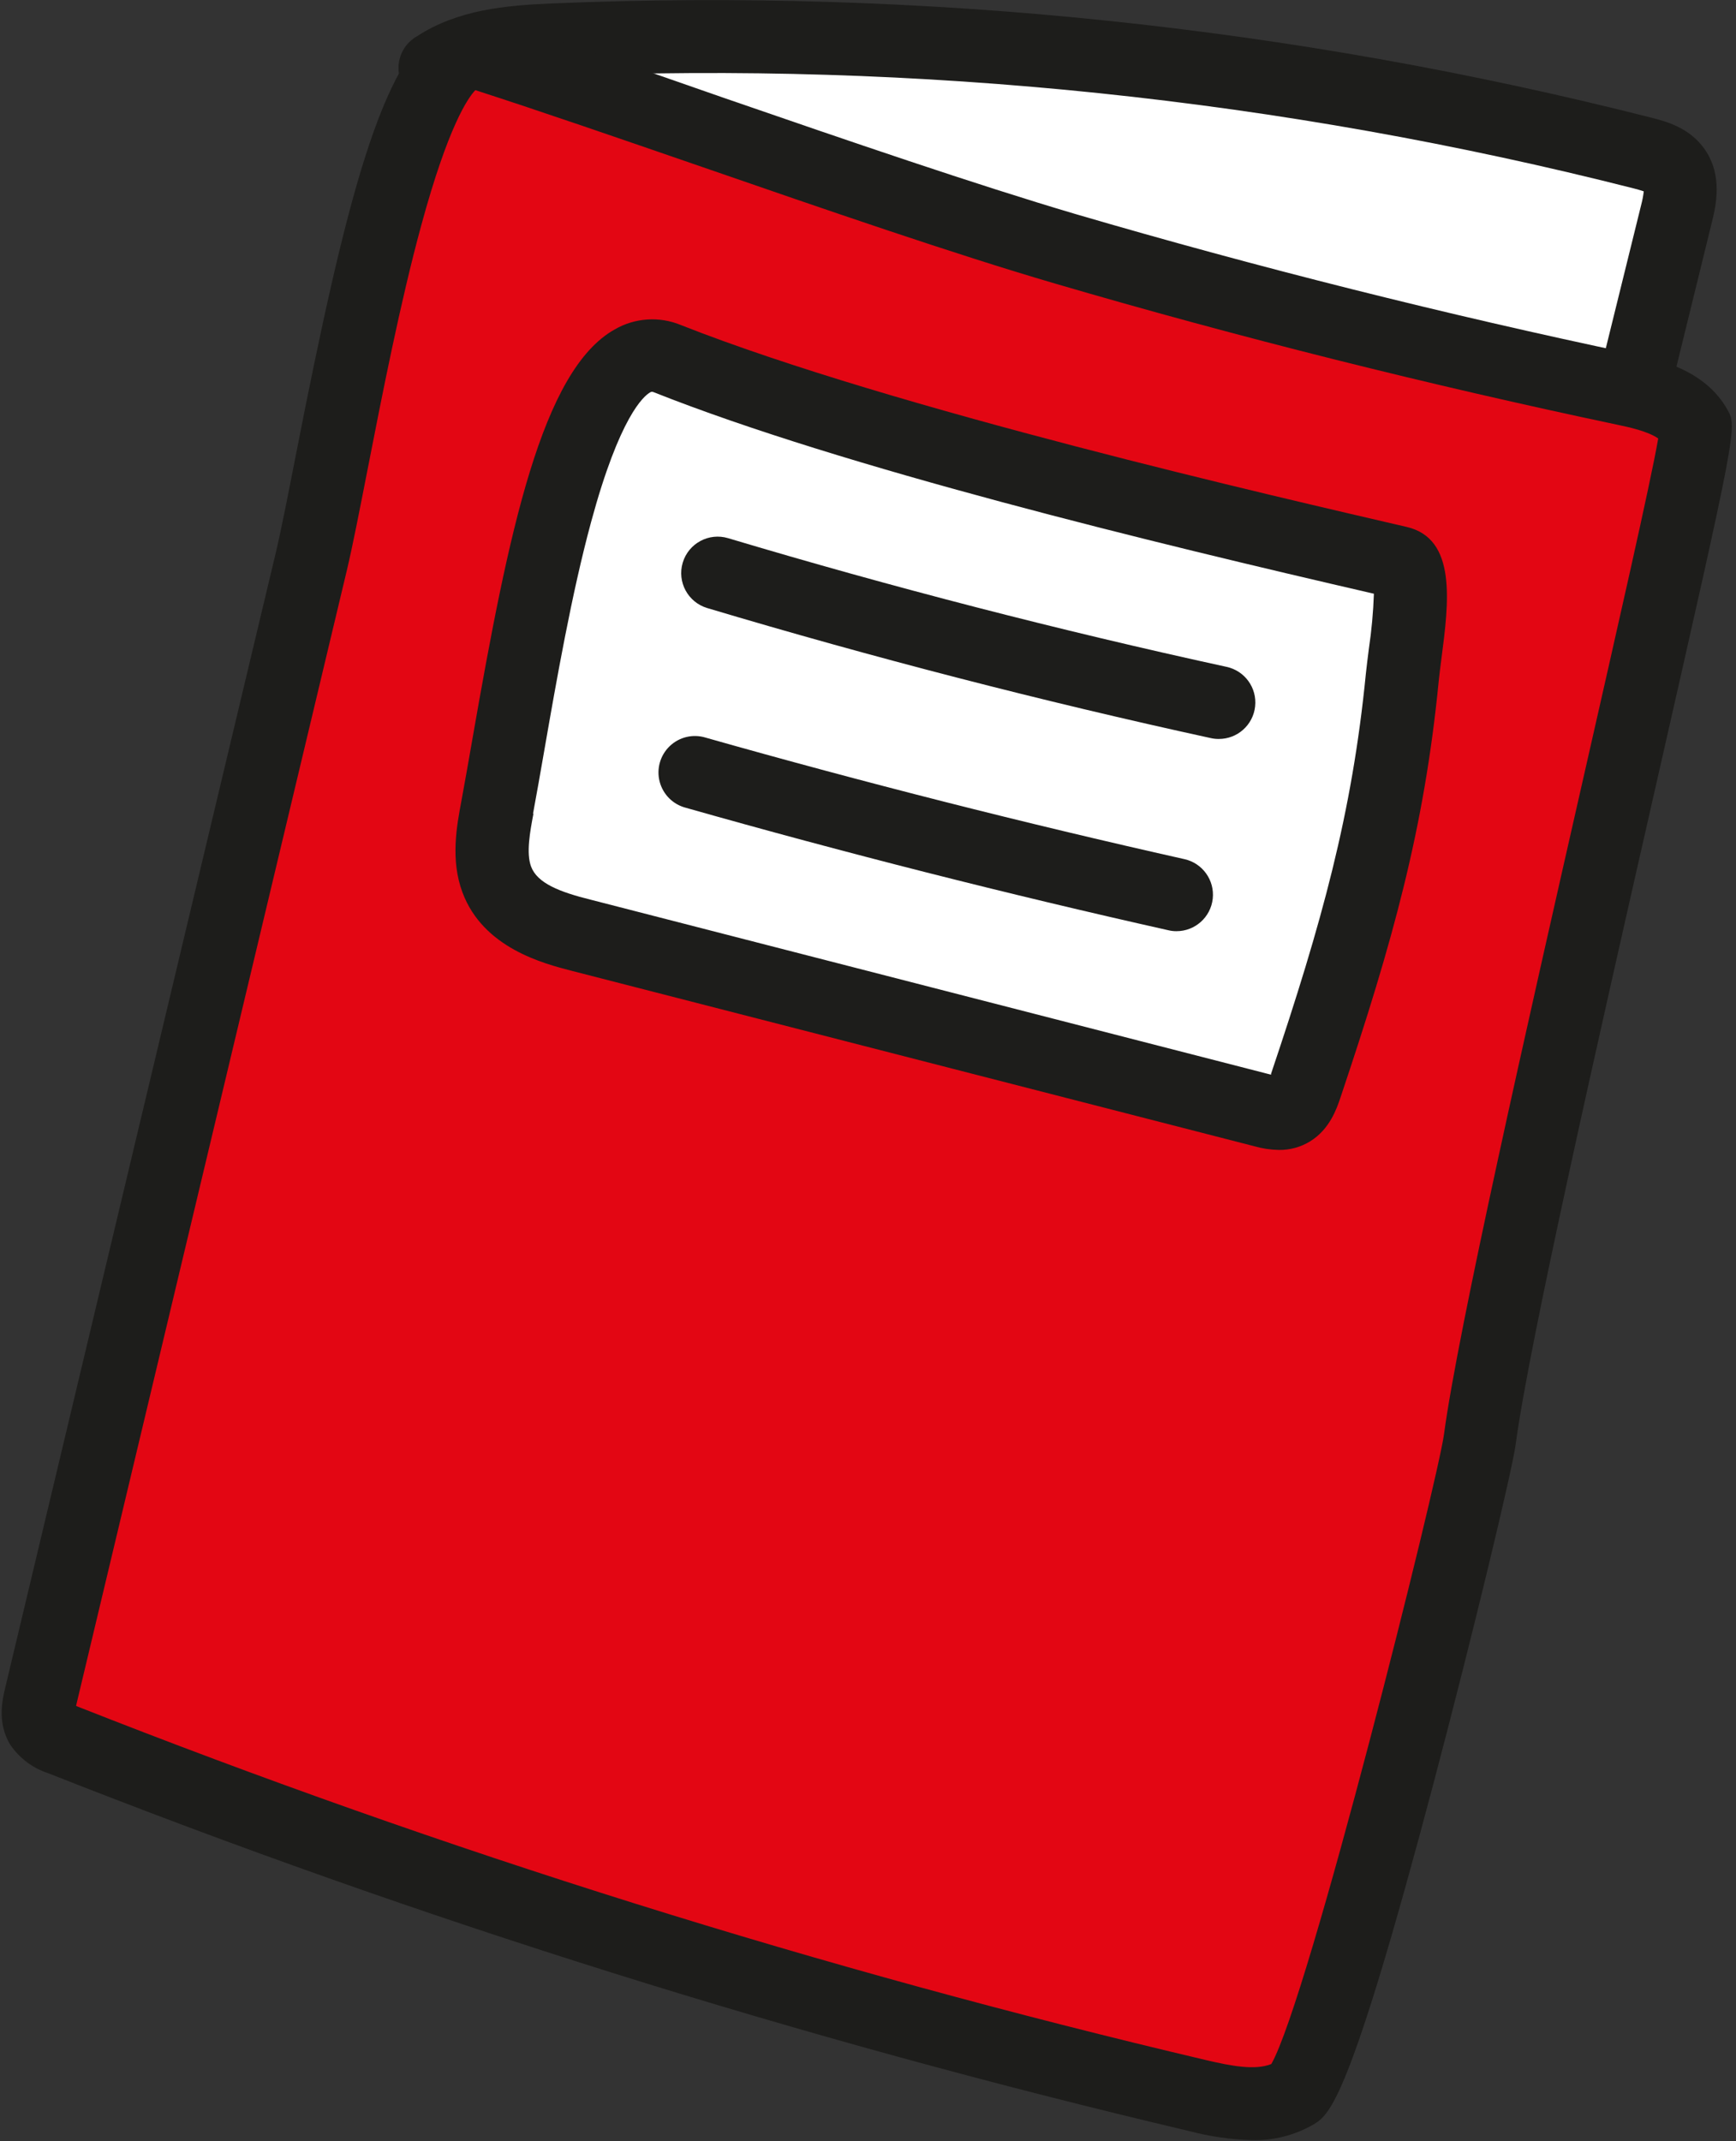
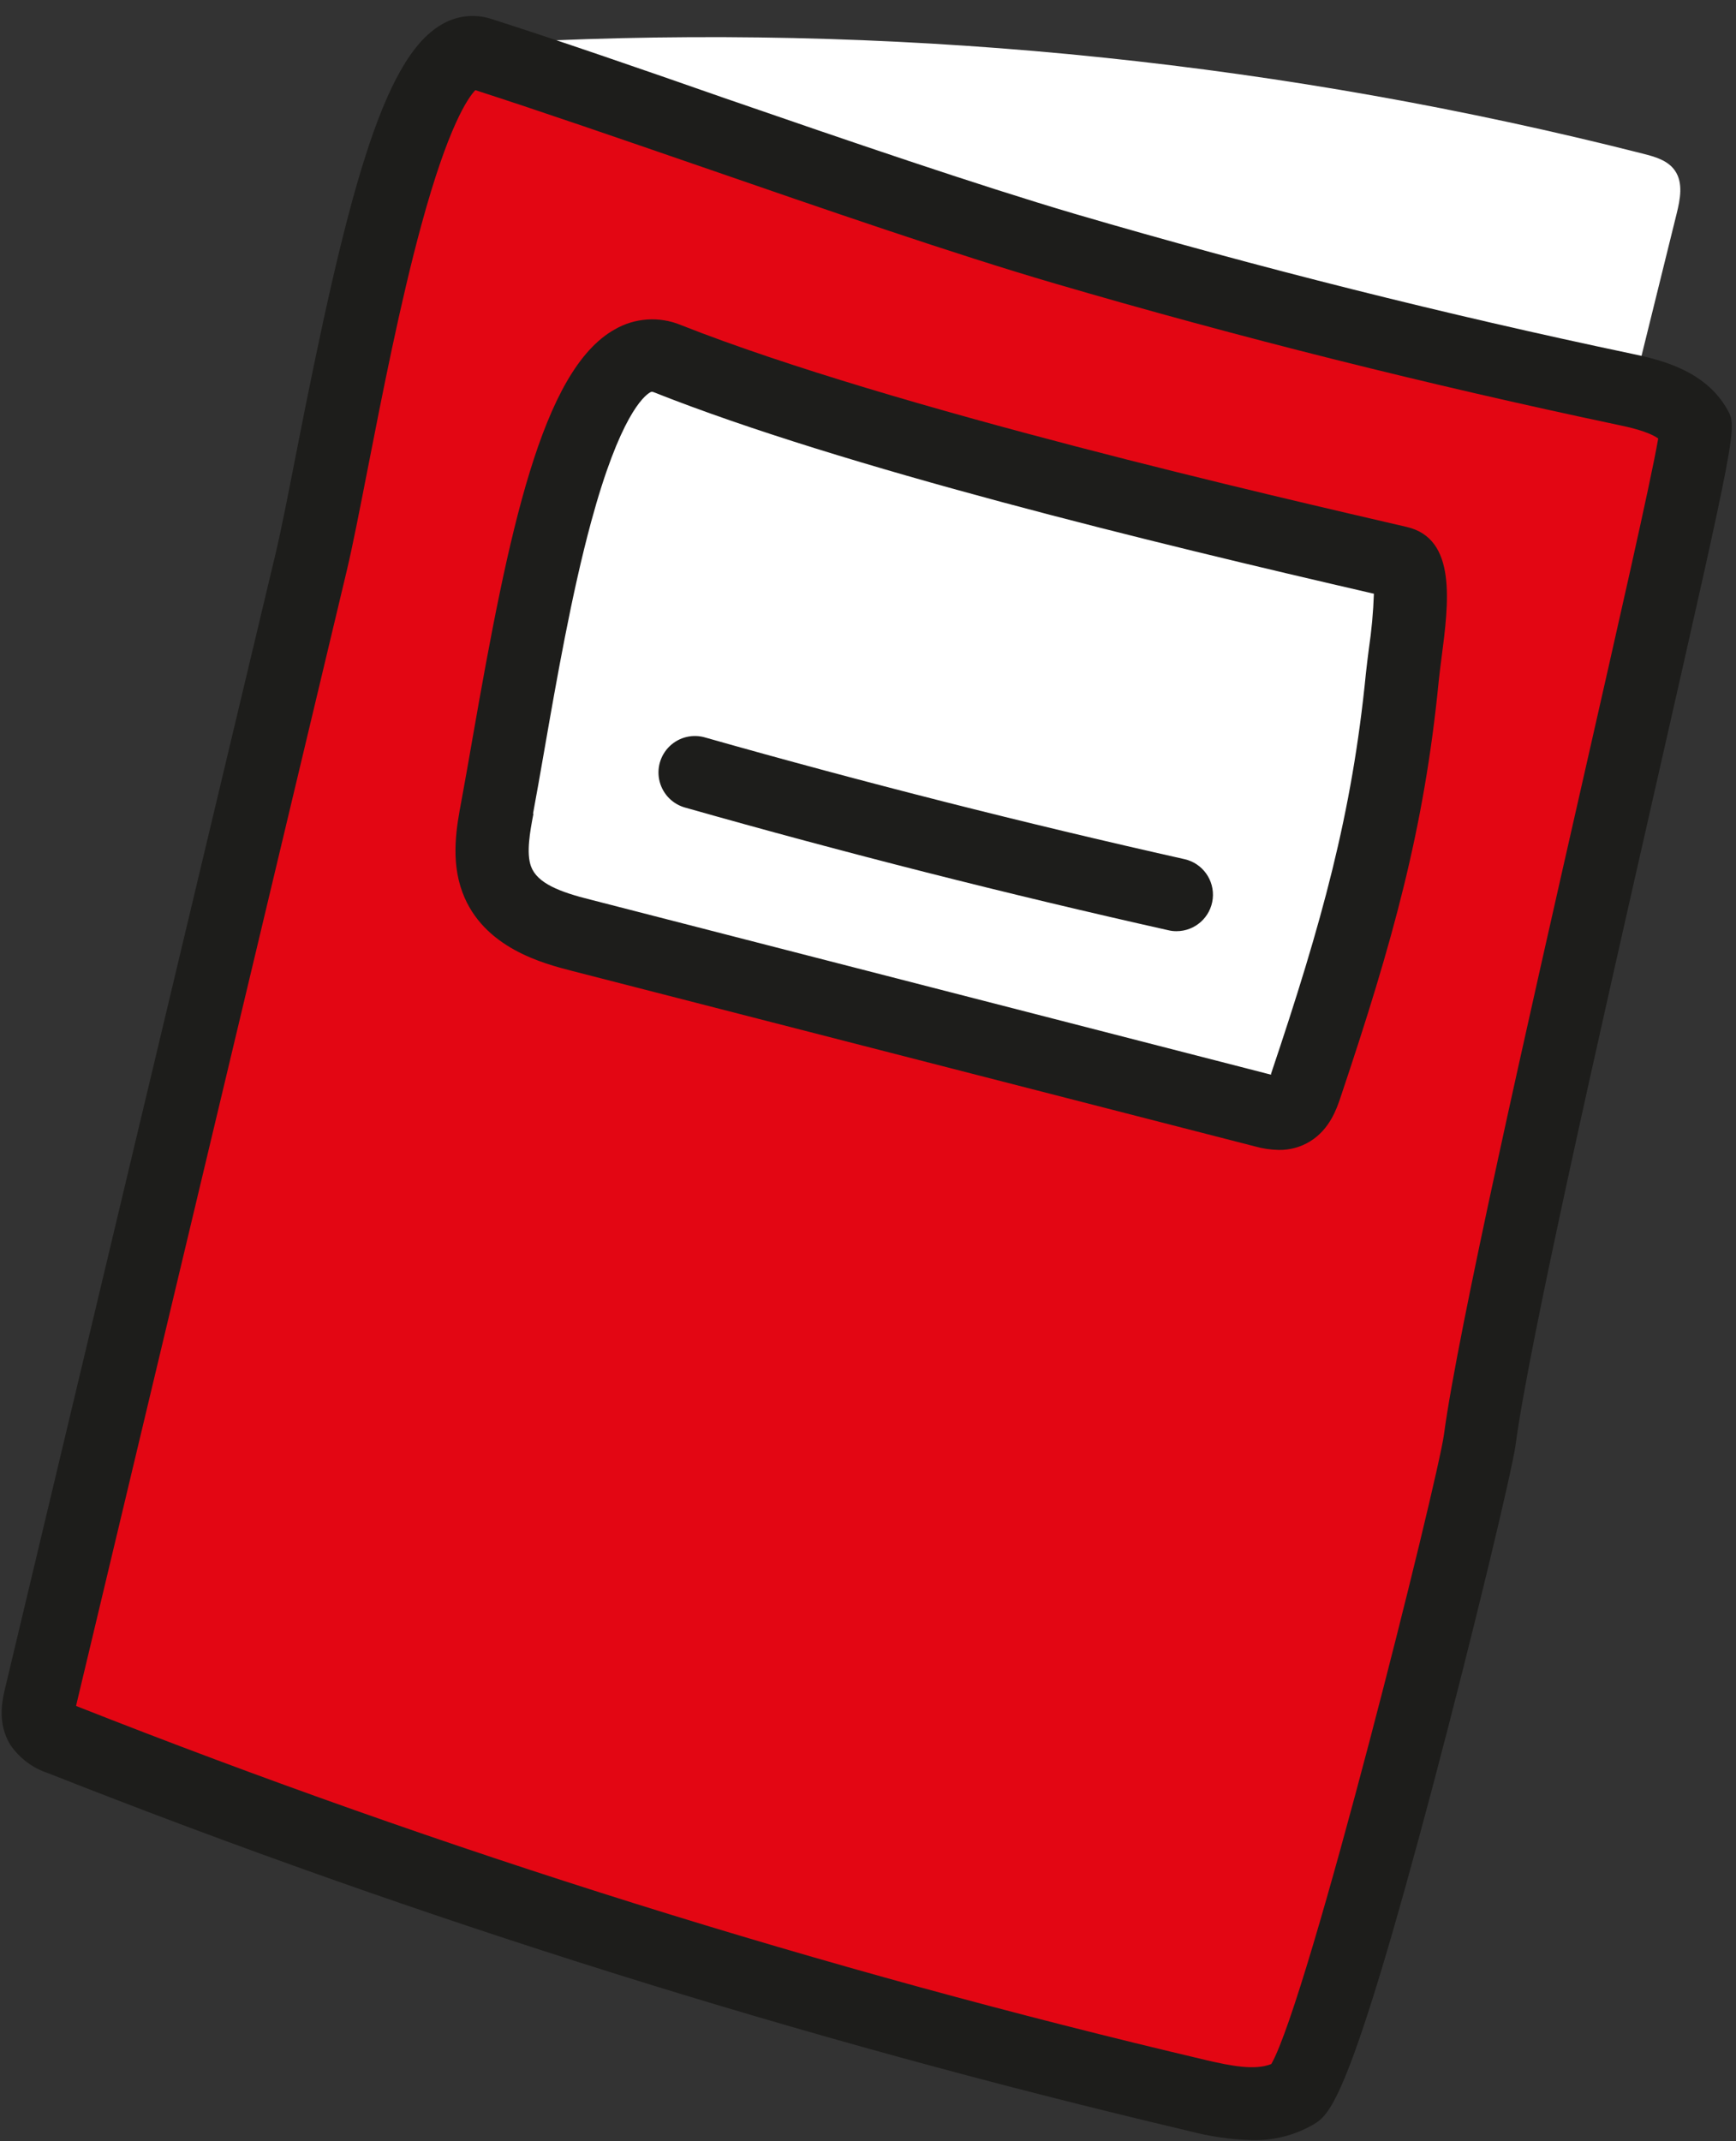
<svg xmlns="http://www.w3.org/2000/svg" width="262px" height="323px" viewBox="0 0 262 323" version="1.1">
  <rect x="0" y="0" width="262" height="323" fill="#333333" stroke="none" />
  <title>zeszyt</title>
  <desc>Created with Sketch.</desc>
  <g id="Page-1" stroke="none" stroke-width="1" fill="none" fill-rule="evenodd">
    <g id="DZI_makatka_120x80cm_FINAL" transform="translate(-2978, -2218)" fill-rule="nonzero">
      <g id="zeszyt" transform="translate(2978.251, 2218.017)">
        <path d="M65.679,10.073 C70.759,6.733 77.149,6.283 83.229,6.073 C138.587,3.785 193.984,9.541 247.689,23.163 C249.499,23.623 251.469,24.163 252.539,25.733 C253.809,27.573 253.329,30.053 252.789,32.223 L241.859,76.463" id="Path" fill="#FFFFFF" />
-         <path d="M241.859,81.943 C240.17,81.942 238.575,81.166 237.533,79.837 C236.491,78.508 236.117,76.773 236.519,75.133 L247.449,30.853 C247.623,30.196 247.75,29.528 247.829,28.853 C247.339,28.673 246.619,28.493 246.339,28.413 C193.154,14.903 138.286,9.204 83.459,11.493 C77.849,11.723 72.459,12.143 68.699,14.633 C67.059,15.868 64.868,16.087 63.016,15.201 C61.164,14.314 59.96,12.47 59.893,10.418 C59.827,8.366 60.909,6.448 62.699,5.443 C68.839,1.443 76.109,0.793 83.039,0.503 C138.916,-1.833 194.836,3.978 249.039,17.753 C251.039,18.263 254.749,19.203 257.039,22.523 C259.829,26.523 258.669,31.213 258.119,33.463 L247.249,77.763 C246.638,80.237 244.407,81.967 241.859,81.943 L241.859,81.943 Z" id="Path" fill="#1D1D1B" />
        <path d="M5.879,255.953 C5.529,257.423 5.199,259.073 5.989,260.363 C6.76,261.362 7.833,262.085 9.049,262.423 C64.842,284.452 122.159,302.405 180.549,316.143 C185.399,317.283 190.829,318.313 195.089,315.733 C200.529,312.433 222.239,223.373 223.089,217.063 C226.709,189.893 256.749,66.303 255.679,64.383 C253.679,60.703 249.019,59.513 244.899,58.653 C216.492,52.653 188.346,45.586 160.459,37.453 C134.949,29.993 97.249,16.043 72.189,8.033 C60.069,4.153 51.049,66.523 46.709,84.713 C39.619,114.433 36.939,125.713 29.849,155.433 C21.849,188.933 13.859,222.44 5.879,255.953 Z" id="Path" fill="#E30613" />
        <path d="M188.689,322.843 C185.514,322.759 182.36,322.306 179.289,321.493 C120.642,307.672 63.071,289.625 7.029,267.493 C4.681,266.735 2.656,265.21 1.279,263.163 C-0.721,259.863 0.119,256.333 0.529,254.633 L41.349,83.463 C42.179,79.983 43.209,74.703 44.409,68.583 C52.019,29.663 57.489,8.943 66.279,3.753 C68.547,2.356 71.311,2.016 73.849,2.823 C84.119,6.103 96.309,10.313 109.209,14.823 C127.789,21.233 146.999,27.823 161.989,32.253 C189.619,40.343 217.889,47.433 245.989,53.343 C249.849,54.163 257.039,55.673 260.449,61.783 C261.939,64.463 261.939,64.463 249.499,119.193 C241.039,156.423 230.499,202.753 228.499,217.873 C227.999,221.683 222.049,246.523 216.099,269.013 C203.329,317.233 200.449,319.013 197.909,320.523 C195.108,322.13 191.917,322.933 188.689,322.843 Z M11.249,257.353 C66.757,279.254 123.776,297.114 181.859,310.793 C185.459,311.633 189.159,312.363 191.619,311.363 C197.229,301.543 216.739,223.363 217.679,216.363 C219.759,200.743 230.349,154.143 238.859,116.703 C243.759,95.093 248.859,72.823 250.009,66.133 C248.419,65.023 245.519,64.413 243.809,64.053 C215.399,58.053 186.809,50.913 158.949,42.753 C143.709,38.293 124.369,31.613 105.669,25.153 C93.219,20.863 81.439,16.793 71.489,13.583 C70.379,14.733 67.399,18.993 63.319,34.003 C60.139,45.673 57.429,59.543 55.249,70.683 C54.029,76.923 52.979,82.303 52.099,86.013 L11.249,257.233 L11.249,257.233 L11.249,257.353 Z" id="Shape" fill="#1D1D1B" />
        <path d="M74.789,121.753 C74.109,125.403 73.439,129.293 74.699,132.643 C76.699,137.893 82.399,139.773 87.479,141.083 L190.409,167.553 C191.769,167.893 193.289,168.223 194.539,167.453 C195.789,166.683 196.319,165.173 196.789,163.763 C204.059,142.163 209.139,124.833 211.369,102.183 C211.919,96.533 214.129,85.563 210.759,84.783 C179.859,77.693 129.969,65.783 100.459,54.093 C85.719,48.263 79.129,98.613 74.789,121.753 Z" id="Path" fill="#FFFFFF" />
        <path d="M192.729,173.463 C191.48,173.438 190.239,173.25 189.039,172.903 L86.109,146.463 C81.759,145.343 72.689,143.013 69.549,134.623 C67.709,129.723 68.679,124.563 69.389,120.793 L69.389,120.793 C69.909,117.993 70.469,114.793 71.069,111.343 C76.509,80.173 81.539,55.833 92.519,49.683 C95.567,47.916 99.265,47.672 102.519,49.023 C134.569,61.683 192.869,75.023 212.029,79.473 C219.649,81.223 218.399,90.863 217.289,99.363 C217.129,100.613 216.979,101.773 216.879,102.773 C214.699,124.973 209.979,141.973 202.049,165.573 C201.489,167.233 200.439,170.343 197.469,172.173 C196.044,173.046 194.4,173.494 192.729,173.463 L192.729,173.463 Z M80.249,122.773 C79.749,125.403 79.139,128.683 79.899,130.713 C80.839,133.223 84.179,134.543 88.899,135.713 L191.579,162.113 C191.585,162.067 191.585,162.02 191.579,161.973 C199.259,139.143 203.809,122.763 205.889,101.603 C205.999,100.513 206.169,99.233 206.339,97.863 C206.751,95.11 207.004,92.335 207.099,89.553 C173.649,81.843 127.149,70.553 98.439,59.163 C98.149,59.053 98.129,59.063 97.889,59.163 C96.889,59.733 93.279,62.803 88.969,78.693 C86.019,89.553 83.739,102.613 81.909,113.113 C81.299,116.623 80.729,119.863 80.199,122.713 L80.249,122.773 Z" id="Shape" fill="#1D1D1B" />
-         <path d="M183.659,111.463 C183.262,111.464 182.866,111.42 182.479,111.333 C157.019,105.783 131.479,99.183 106.479,91.713 C103.569,90.84 101.916,87.774 102.789,84.863 C103.662,81.952 106.729,80.3 109.639,81.173 C134.349,88.563 159.639,95.093 184.849,100.583 C187.608,101.169 189.477,103.747 189.175,106.551 C188.874,109.356 186.5,111.477 183.679,111.463 L183.659,111.463 Z" id="Path" fill="#1D1D1B" />
        <path d="M177.299,140.463 C176.892,140.466 176.485,140.419 176.089,140.323 C151.759,134.873 127.249,128.653 103.249,121.843 C101.318,121.343 99.809,119.836 99.306,117.906 C98.802,115.975 99.384,113.923 100.826,112.544 C102.267,111.165 104.343,110.675 106.249,111.263 C130.059,118.013 154.359,124.183 178.499,129.593 C181.241,130.2 183.085,132.775 182.777,135.567 C182.469,138.358 180.107,140.469 177.299,140.463 L177.299,140.463 Z" id="Path" fill="#1D1D1B" />
      </g>
    </g>
  </g>
</svg>